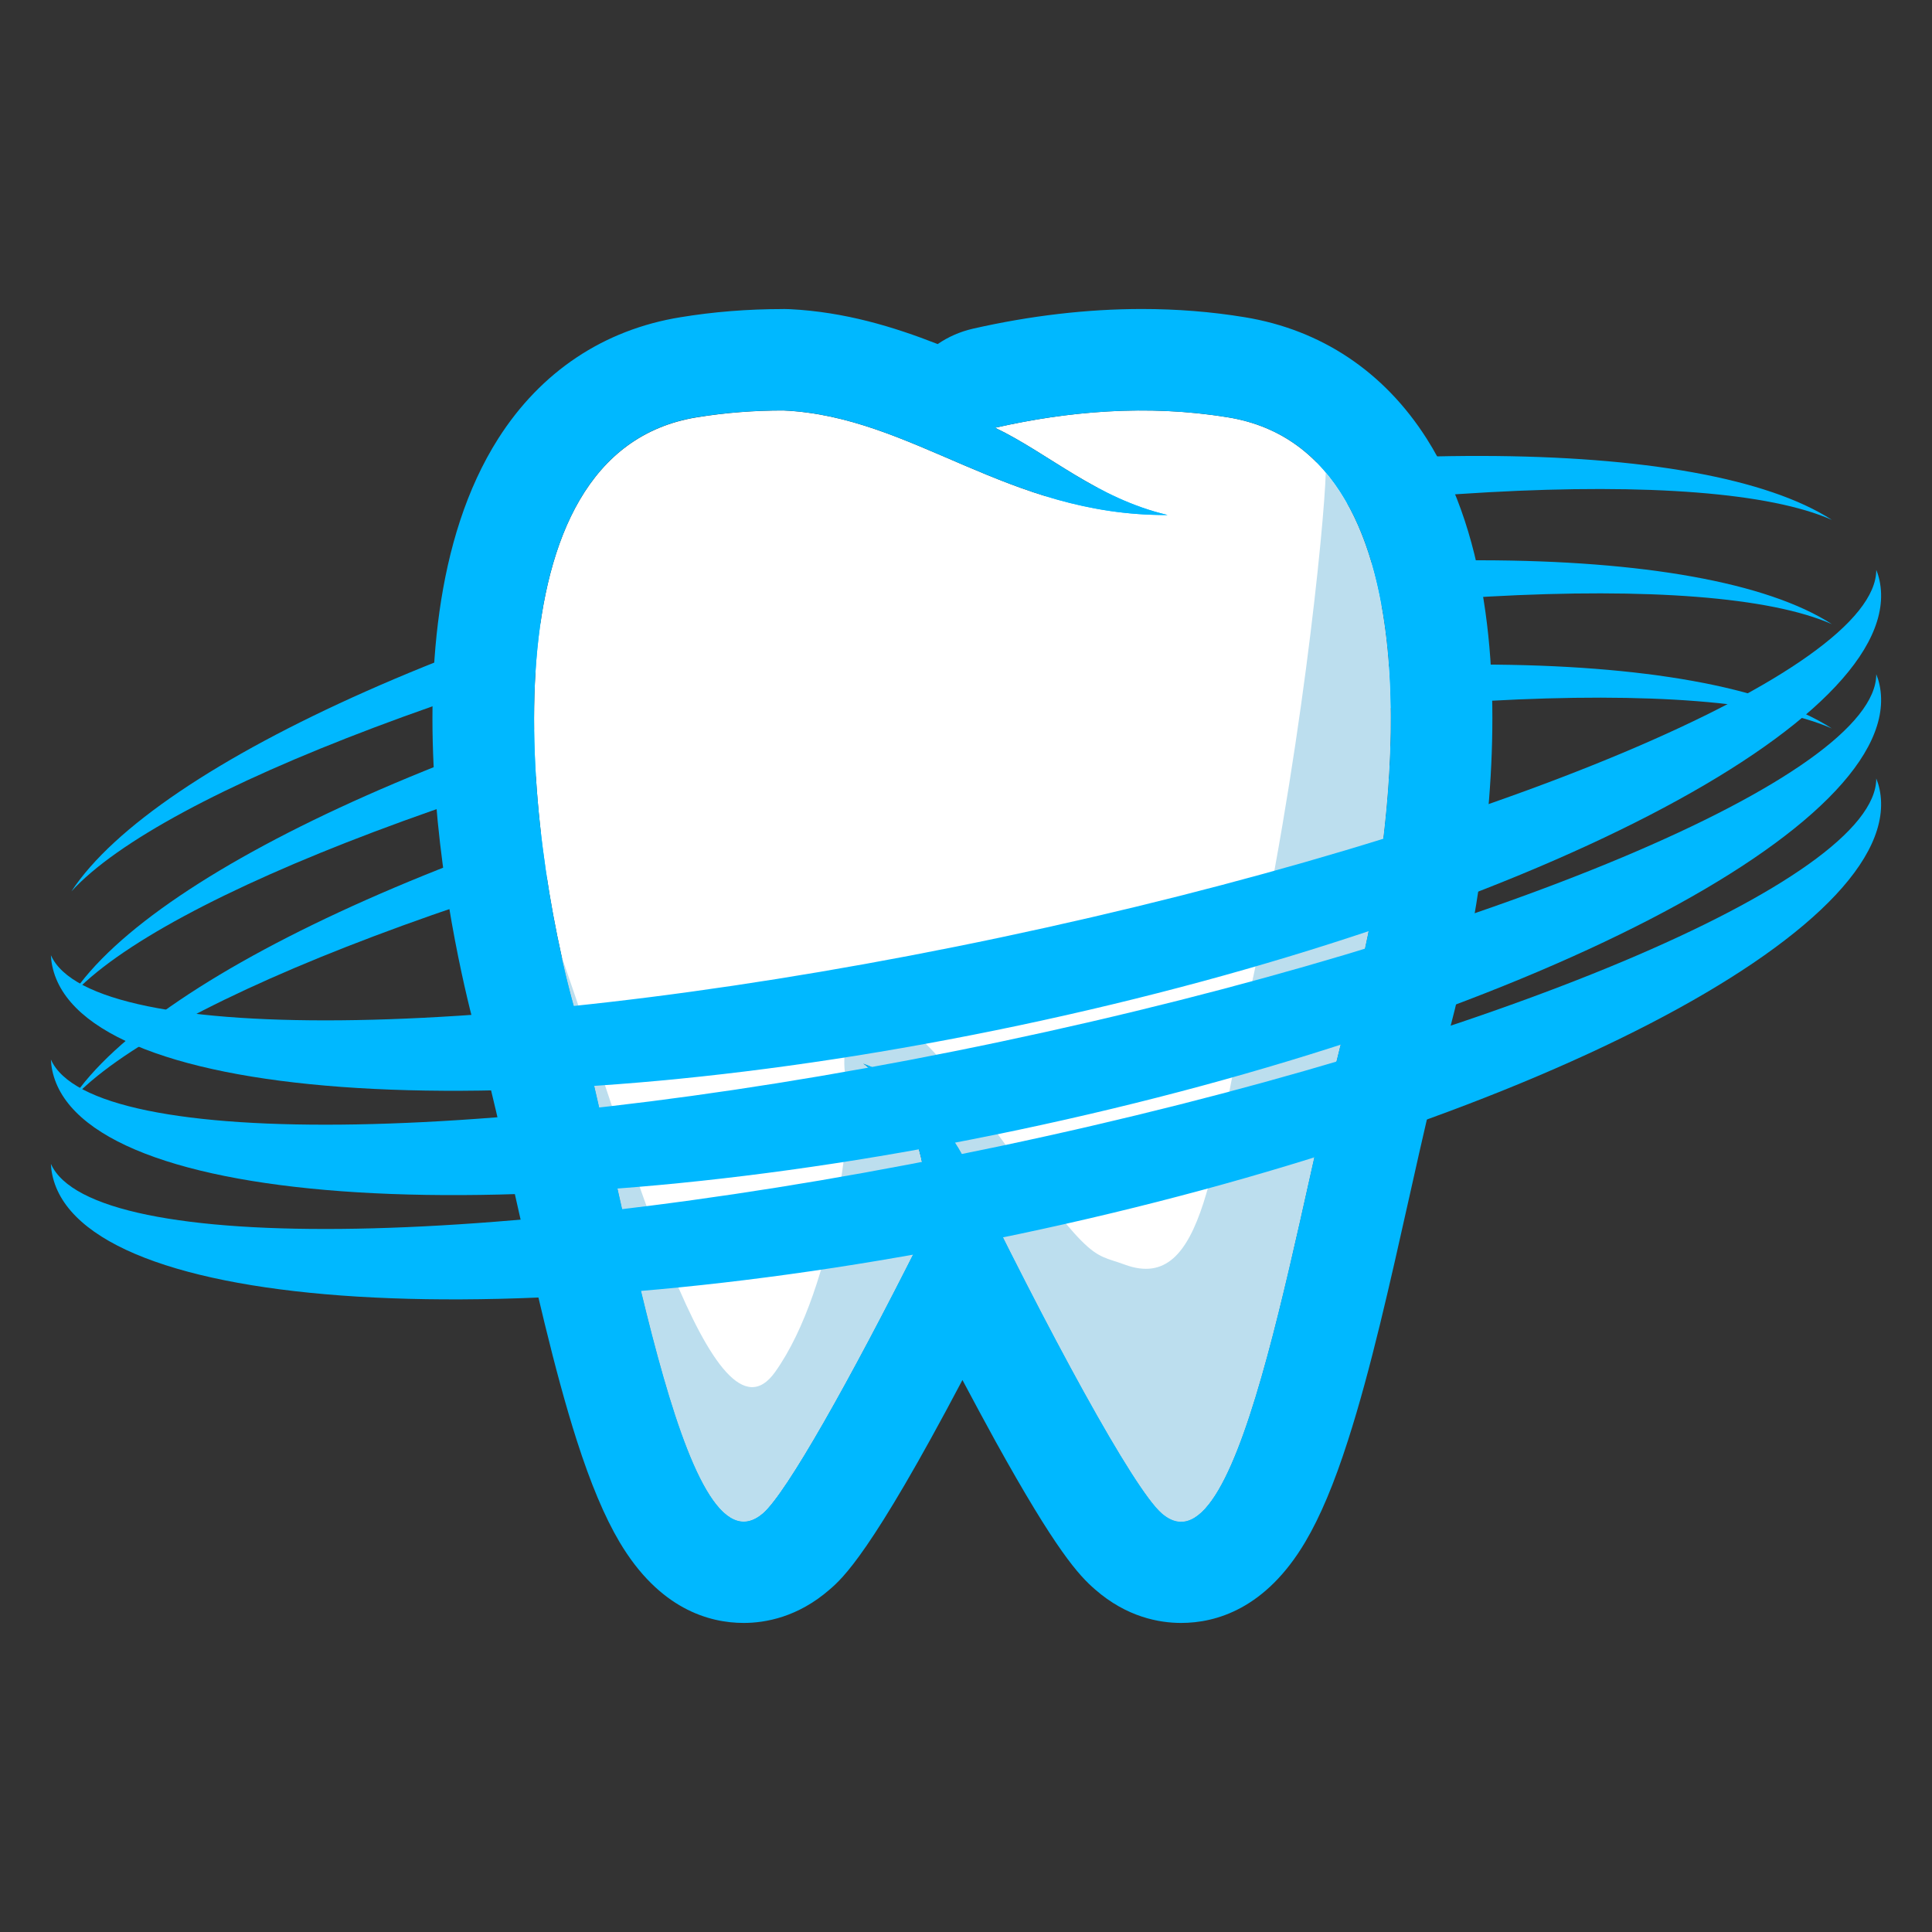
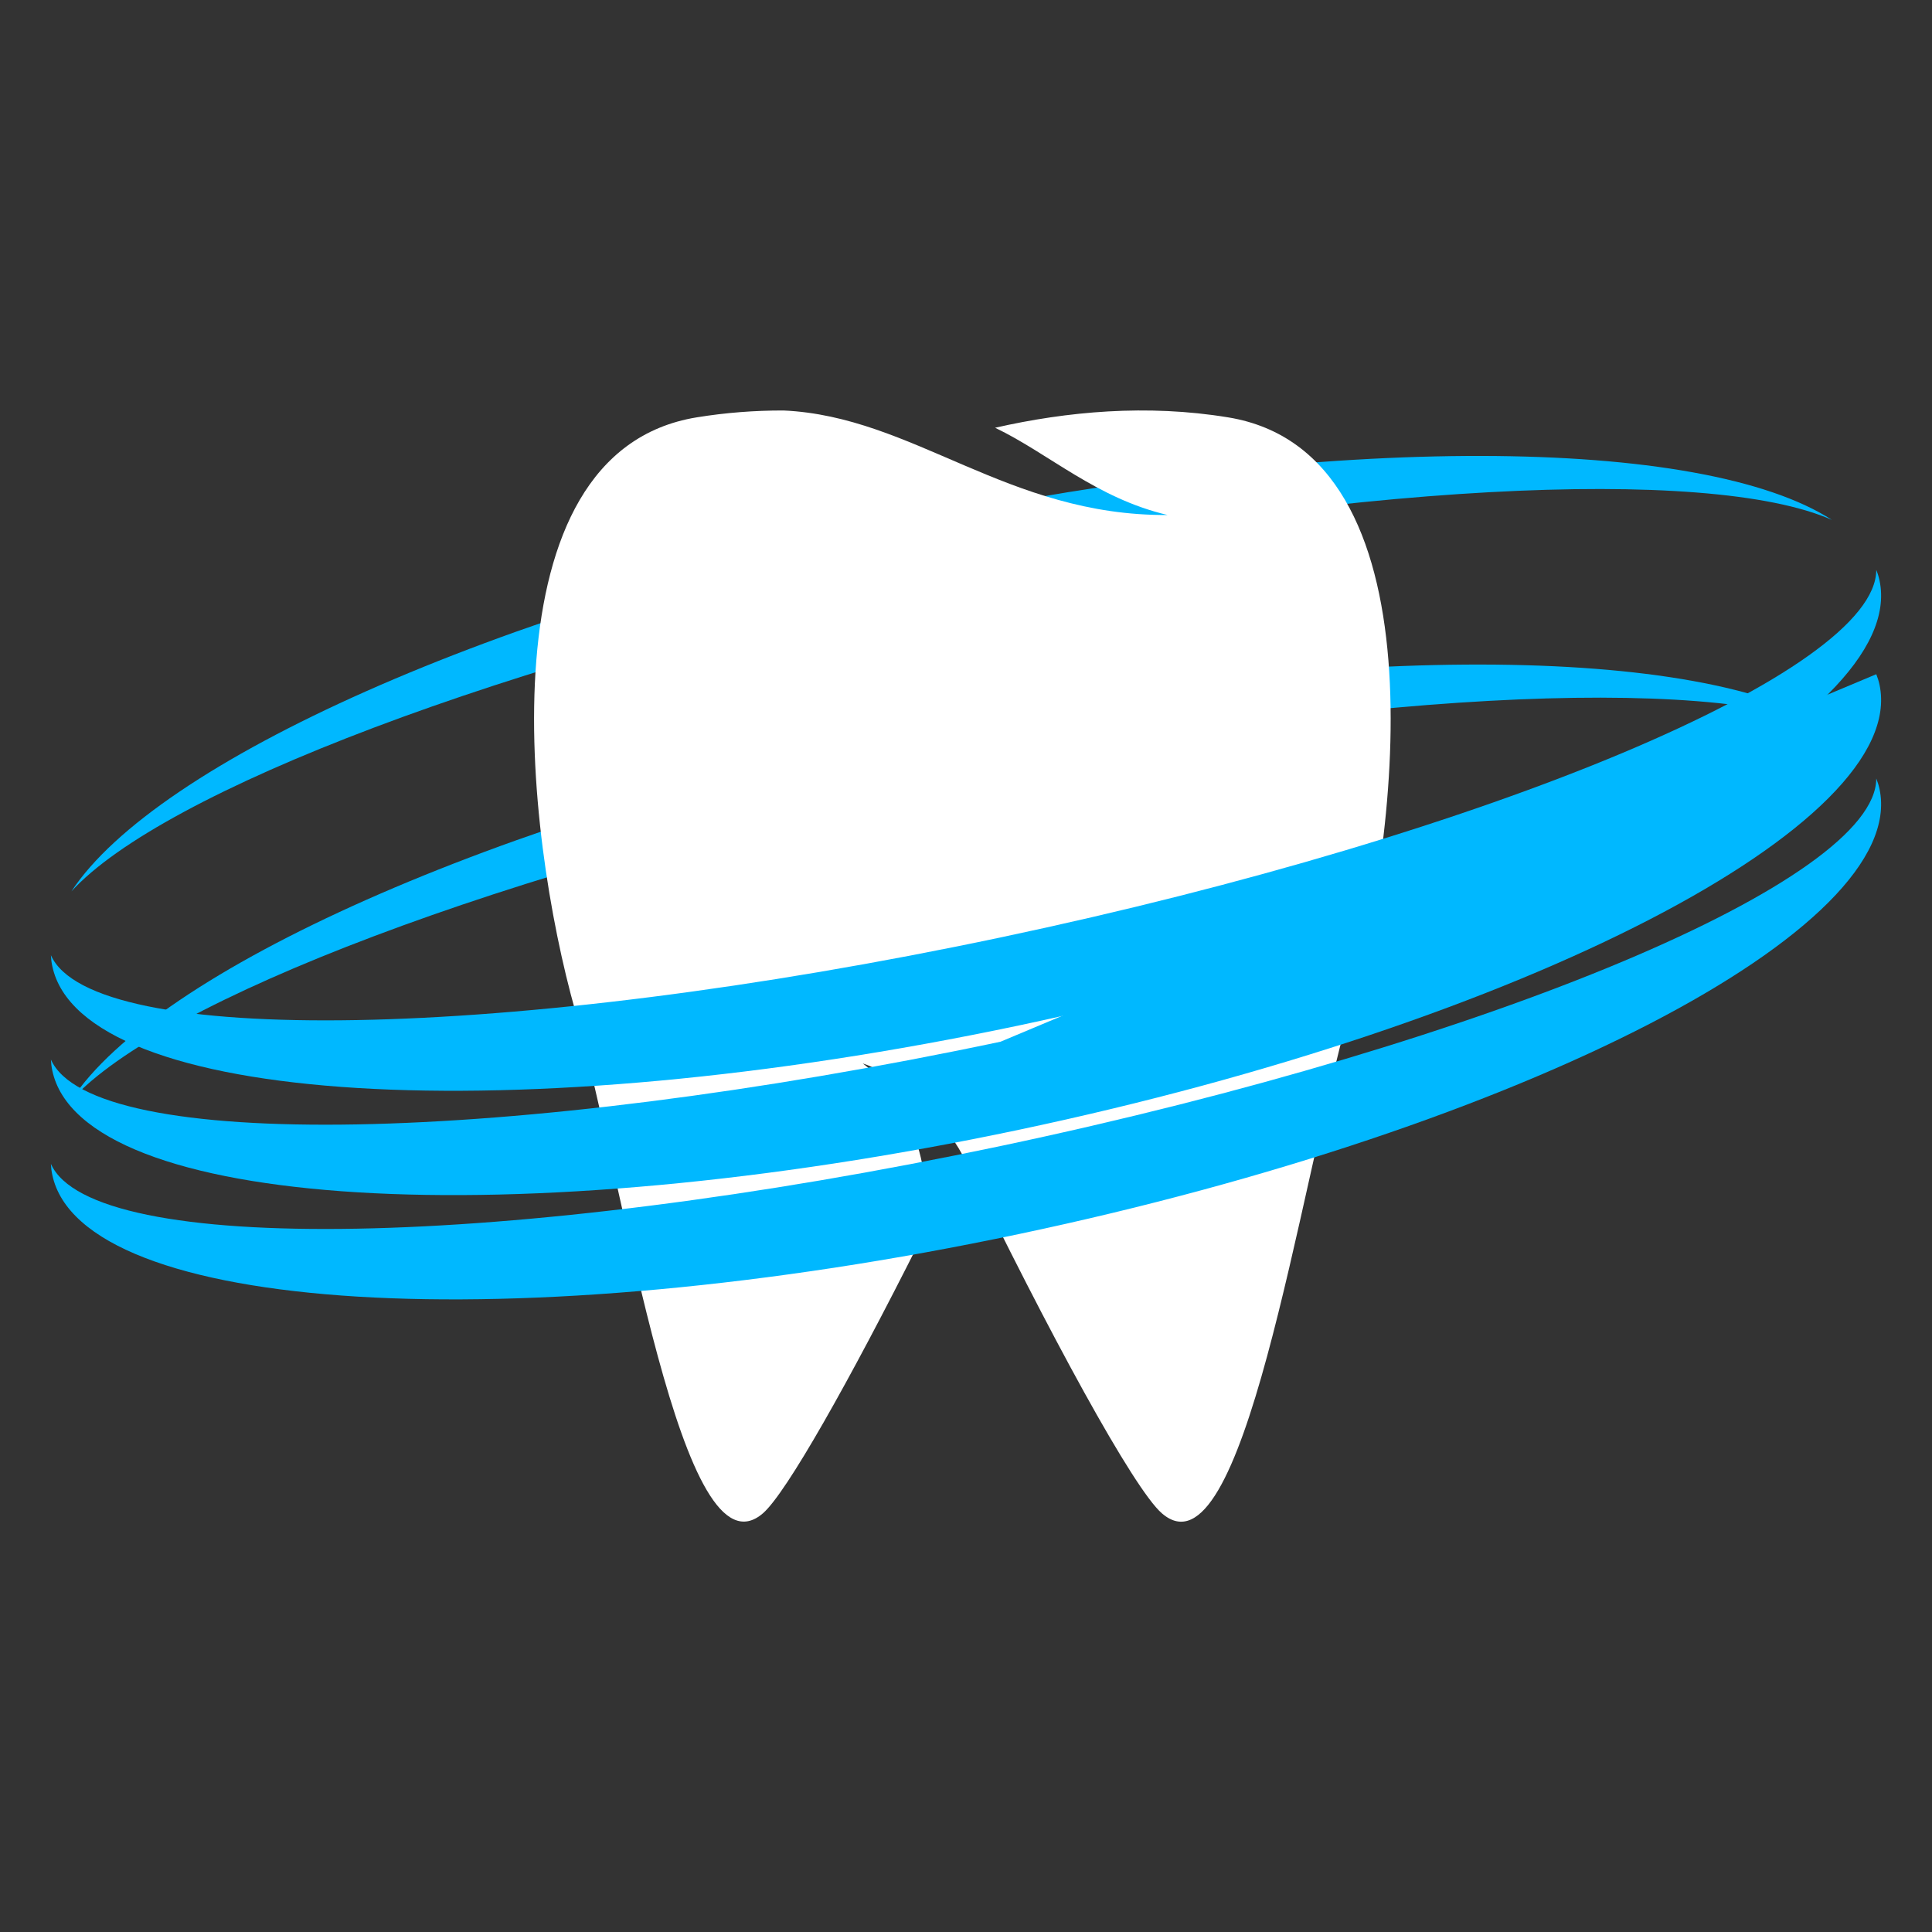
<svg xmlns="http://www.w3.org/2000/svg" version="1.1" id="Calque_1" x="0px" y="0px" width="32px" height="32px" viewBox="0 0 32 32" enable-background="new 0 0 32 32" xml:space="preserve">
  <rect x="0" y="0" width="32" height="32" fill="#333333" stroke="none" />
  <g>
    <path fill="#00B8FF" d="M15.295,9.474c6.95-1.468,13.002-1.767,15.047-0.863c-2.146-1.387-8.273-1.445-15.225,0.022   c-6.95,1.466-12.532,3.995-13.935,6.132C2.688,13.114,8.344,10.941,15.295,9.474z" />
-     <path fill="#00B8FF" d="M15.295,11.202c6.95-1.468,13.002-1.766,15.047-0.864c-2.146-1.386-8.273-1.443-15.225,0.023   c-6.95,1.468-12.532,3.995-13.935,6.133C2.688,14.841,8.344,12.667,15.295,11.202z" />
    <path fill="#00B8FF" d="M15.295,12.929c6.95-1.467,13.002-1.766,15.047-0.863c-2.146-1.387-8.273-1.444-15.225,0.022   c-6.95,1.468-12.532,3.995-13.935,6.132C2.688,16.568,8.344,14.397,15.295,12.929z" />
    <path fill="#FFFFFF" d="M20.342,6.913c-1.344-0.221-2.668-0.099-3.86,0.172c0.894,0.429,1.672,1.165,2.857,1.445   c-2.655,0.017-4.208-1.634-6.361-1.731l0,0c-0.474-0.001-0.957,0.035-1.44,0.114c-3.561,0.582-2.849,6.862-2.007,9.841   c0.842,2.979,1.761,9.48,3.108,8.309c0.387-0.338,1.424-2.176,2.594-4.504c0.303-0.955-0.091-2.314-0.943-2.945   c0.608,0.195,1.345,0.938,1.651,1.515v-0.002c1.44,2.976,2.836,5.533,3.302,5.937c1.347,1.174,2.266-5.328,3.106-8.308   C23.191,13.775,23.902,7.495,20.342,6.913z" />
-     <path fill="#00B8FF" d="M12.969,6.798c0.003,0,0.006,0,0.009,0l0,0C15.12,6.895,16.669,8.53,19.3,8.53c0.013,0,0.025,0,0.039,0   c-1.185-0.28-1.964-1.017-2.857-1.445c0.766-0.174,1.584-0.286,2.43-0.286c0.472,0,0.949,0.035,1.431,0.114   c3.562,0.582,2.849,6.862,2.007,9.841c-0.773,2.736-1.611,8.447-2.787,8.447c-0.104,0-0.211-0.045-0.32-0.141   c-0.465-0.402-1.861-2.961-3.302-5.937v0.002c-0.306-0.577-1.043-1.317-1.651-1.515c0.852,0.631,1.246,1.99,0.943,2.945   c-1.17,2.328-2.207,4.166-2.594,4.504c-0.11,0.095-0.216,0.14-0.319,0.14c-1.177,0-2.015-5.712-2.789-8.447   c-0.841-2.979-1.554-9.259,2.007-9.841C12.019,6.833,12.498,6.798,12.969,6.798 M12.969,5.119c-0.579,0-1.152,0.045-1.702,0.136   C10,5.461,8.958,6.156,8.252,7.265c-2.119,3.332-0.527,9.278-0.339,9.945c0.197,0.696,0.405,1.627,0.625,2.614   c0.315,1.408,0.64,2.861,1.015,4.033c0.23,0.716,0.461,1.266,0.708,1.683c0.657,1.108,1.481,1.341,2.058,1.341   c0.359,0,0.898-0.096,1.423-0.554c0.217-0.188,0.685-0.599,2.199-3.47c0.191,0.36,0.375,0.701,0.546,1.012   c1.005,1.816,1.379,2.222,1.652,2.458c0.523,0.458,1.063,0.554,1.424,0.554c0.576,0,1.399-0.232,2.056-1.341   c0.247-0.417,0.479-0.967,0.708-1.683c0.377-1.17,0.701-2.625,1.016-4.033c0.221-0.987,0.428-1.918,0.625-2.614   c0.188-0.667,1.78-6.613-0.338-9.945c-0.706-1.109-1.748-1.804-3.014-2.011c-0.551-0.091-1.124-0.136-1.703-0.136   c-0.9,0-1.844,0.109-2.802,0.327c-0.212,0.049-0.408,0.136-0.58,0.254c-0.73-0.286-1.536-0.532-2.444-0.578   c-0.036-0.002-0.071-0.003-0.108-0.003L12.969,5.119L12.969,5.119z" />
-     <path fill="#BCDEEE" d="M20.684,16.514c-0.611,2.721-0.717,4.92-2.049,4.434c-0.601-0.223-0.504,0.056-2.492-2.689   c-1.988-2.745-2.269-0.896-2.128-0.393c0.14,0.505-0.168,3.445-1.177,4.859c-1.007,1.416-2.352-3.488-3.538-6.889   c0.073,0.33,0.151,0.638,0.23,0.917c0.842,2.979,1.761,9.481,3.108,8.308c0.387-0.336,1.424-2.175,2.594-4.502   c0.303-0.957-0.091-2.315-0.943-2.947c0.608,0.197,1.345,0.938,1.651,1.516v-0.002c1.44,2.975,2.837,5.533,3.302,5.938   c1.347,1.174,2.266-5.33,3.107-8.309c0.68-2.402,1.273-6.949-0.39-8.928C21.934,8.699,21.537,12.71,20.684,16.514z" />
    <path fill="#00B8FF" d="M16.572,15.527c-8.14,1.719-15.049,1.833-15.729,0.294c0.003,0.062,0.01,0.122,0.023,0.181   c0.487,2.309,7.656,2.747,16.014,0.982c8.356-1.765,14.738-5.063,14.251-7.369c-0.013-0.06-0.031-0.119-0.054-0.176   C31.079,11.122,24.712,13.808,16.572,15.527z" />
-     <path fill="#00B8FF" d="M16.572,17.254c-8.14,1.719-15.049,1.835-15.729,0.295c0.003,0.061,0.01,0.121,0.023,0.182   c0.487,2.307,7.656,2.746,16.014,0.981c8.356-1.765,14.738-5.063,14.251-7.369c-0.013-0.061-0.031-0.118-0.054-0.176   C31.079,12.849,24.712,15.537,16.572,17.254z" />
+     <path fill="#00B8FF" d="M16.572,17.254c-8.14,1.719-15.049,1.835-15.729,0.295c0.003,0.061,0.01,0.121,0.023,0.182   c0.487,2.307,7.656,2.746,16.014,0.981c8.356-1.765,14.738-5.063,14.251-7.369c-0.013-0.061-0.031-0.118-0.054-0.176   z" />
    <path fill="#00B8FF" d="M16.572,18.982C8.432,20.7,1.523,20.816,0.843,19.277c0.003,0.062,0.01,0.121,0.023,0.182   c0.487,2.307,7.656,2.745,16.014,0.98c8.356-1.763,14.738-5.063,14.251-7.369c-0.013-0.061-0.031-0.118-0.054-0.176   C31.079,14.578,24.712,17.264,16.572,18.982z" />
  </g>
</svg>